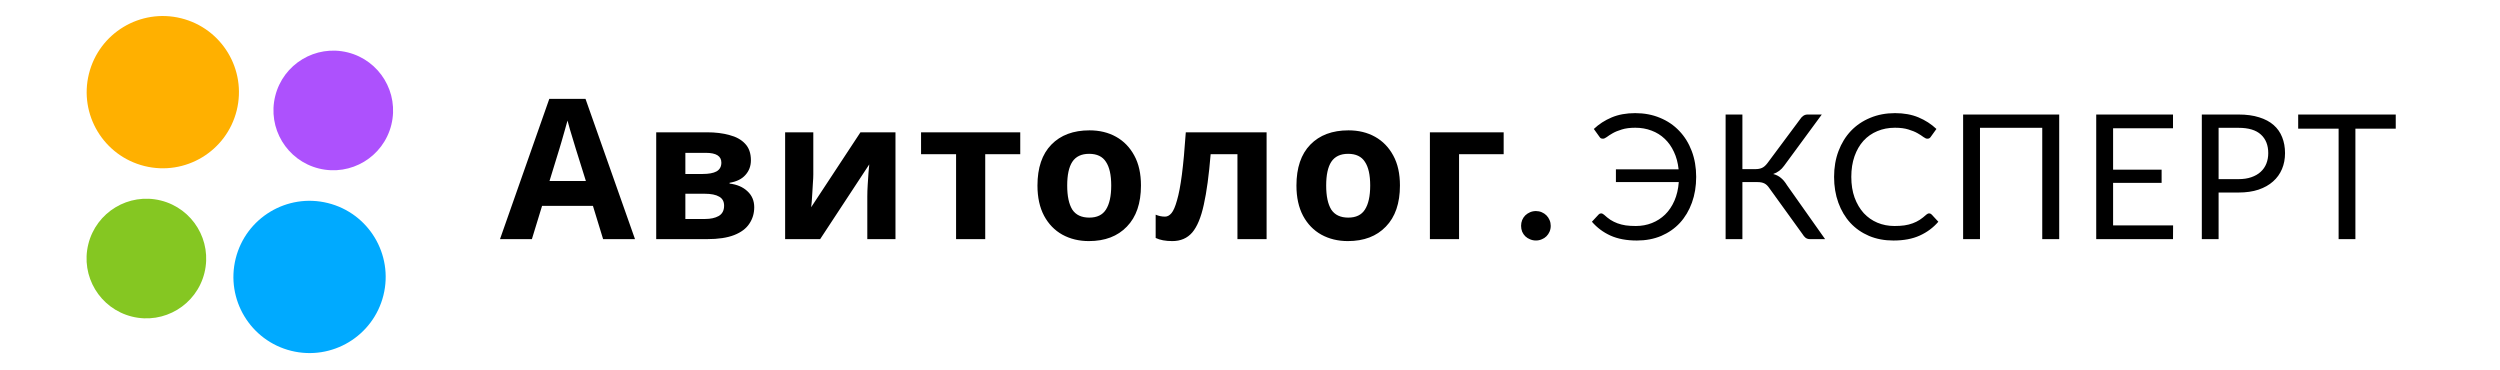
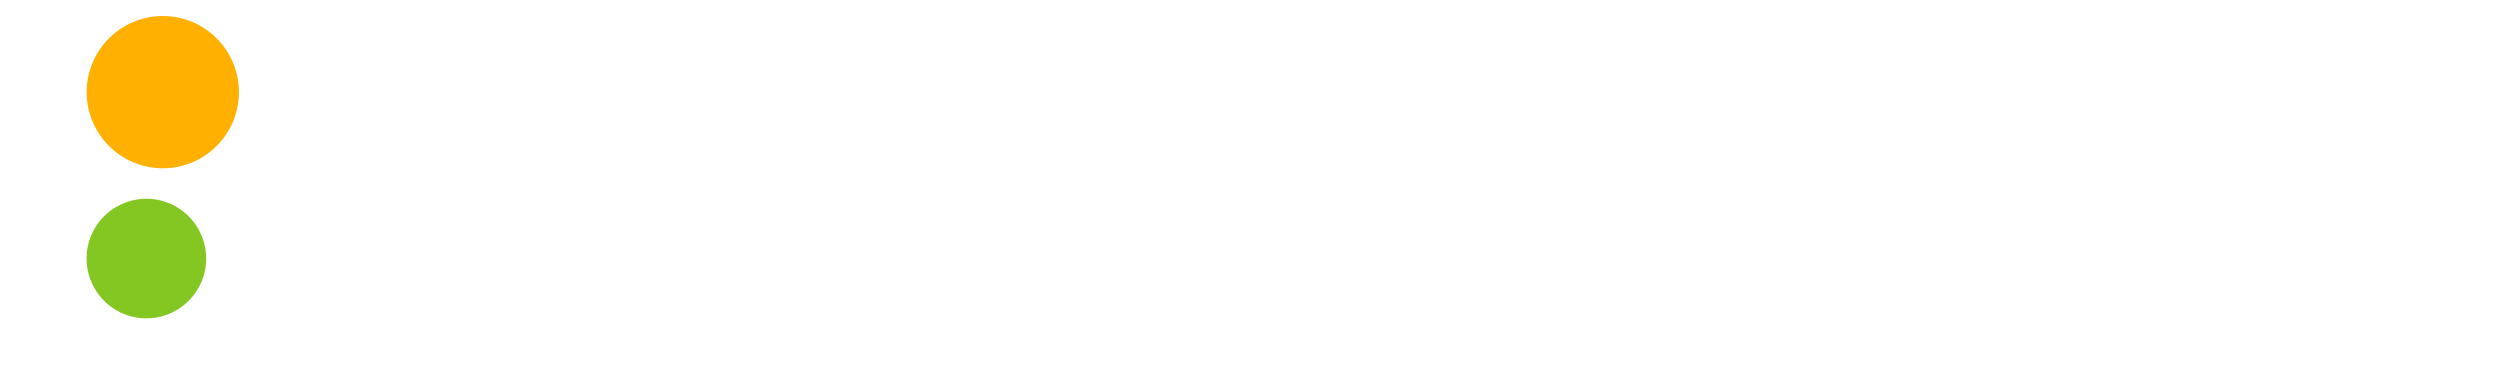
<svg xmlns="http://www.w3.org/2000/svg" width="460" height="68" viewBox="0 0 460 68" fill="none">
-   <rect width="460" height="68" fill="white" />
-   <circle r="14" transform="matrix(0.241 -0.971 -0.971 -0.241 56.957 50.957)" fill="#00AAFF" />
-   <circle r="11" transform="matrix(0.241 -0.971 -0.971 -0.241 61.323 20.323)" fill="#AD51FD" />
  <circle r="11" transform="matrix(0.241 -0.971 -0.971 -0.241 26.933 47.572)" fill="#85C722" />
  <circle r="14" transform="matrix(0.241 -0.971 -0.971 -0.241 29.957 16.957)" fill="#FFB000" />
-   <path d="M110.972 44L109.1 37.88H99.74L97.868 44H92L101.072 18.188H107.732L116.84 44H110.972ZM105.932 27.332C105.812 26.924 105.656 26.408 105.464 25.784C105.272 25.16 105.08 24.524 104.888 23.876C104.696 23.228 104.54 22.664 104.42 22.184C104.3 22.664 104.132 23.264 103.916 23.984C103.724 24.68 103.532 25.352 103.34 26C103.172 26.624 103.04 27.068 102.944 27.332L101.108 33.308H107.804L105.932 27.332ZM138.167 29.492C138.167 30.548 137.831 31.448 137.159 32.192C136.511 32.936 135.539 33.416 134.243 33.632V33.776C135.611 33.944 136.703 34.412 137.519 35.18C138.359 35.948 138.779 36.932 138.779 38.132C138.779 39.26 138.479 40.268 137.879 41.156C137.303 42.044 136.379 42.74 135.107 43.244C133.835 43.748 132.167 44 130.103 44H120.743V24.344H130.103C131.639 24.344 133.007 24.512 134.207 24.848C135.431 25.16 136.391 25.688 137.087 26.432C137.807 27.176 138.167 28.196 138.167 29.492ZM132.731 29.924C132.731 28.724 131.783 28.124 129.887 28.124H126.107V32.012H129.275C130.403 32.012 131.255 31.856 131.831 31.544C132.431 31.208 132.731 30.668 132.731 29.924ZM133.235 37.844C133.235 37.076 132.935 36.524 132.335 36.188C131.735 35.828 130.835 35.648 129.635 35.648H126.107V40.292H129.743C130.751 40.292 131.579 40.112 132.227 39.752C132.899 39.368 133.235 38.732 133.235 37.844ZM149.648 32.12C149.648 32.528 149.624 33.032 149.576 33.632C149.552 34.232 149.516 34.844 149.468 35.468C149.444 36.092 149.408 36.644 149.36 37.124C149.312 37.604 149.276 37.94 149.252 38.132L158.324 24.344H164.768V44H159.584V36.152C159.584 35.504 159.608 34.796 159.656 34.028C159.704 33.236 159.752 32.504 159.8 31.832C159.872 31.136 159.92 30.608 159.944 30.248L150.908 44H144.464V24.344H149.648V32.12ZM187.726 28.376H181.282V44H175.918V28.376H169.474V24.344H187.726V28.376ZM209.937 34.136C209.937 37.4 209.073 39.92 207.345 41.696C205.641 43.472 203.313 44.36 200.361 44.36C198.537 44.36 196.905 43.964 195.465 43.172C194.049 42.38 192.933 41.228 192.117 39.716C191.301 38.18 190.893 36.32 190.893 34.136C190.893 30.872 191.745 28.364 193.449 26.612C195.153 24.86 197.493 23.984 200.469 23.984C202.317 23.984 203.949 24.38 205.365 25.172C206.781 25.964 207.897 27.116 208.713 28.628C209.529 30.116 209.937 31.952 209.937 34.136ZM196.365 34.136C196.365 36.08 196.677 37.556 197.301 38.564C197.949 39.548 198.993 40.04 200.433 40.04C201.849 40.04 202.869 39.548 203.493 38.564C204.141 37.556 204.465 36.08 204.465 34.136C204.465 32.192 204.141 30.74 203.493 29.78C202.869 28.796 201.837 28.304 200.397 28.304C198.981 28.304 197.949 28.796 197.301 29.78C196.677 30.74 196.365 32.192 196.365 34.136ZM233.054 44H227.69V28.376H222.758C222.446 32.216 222.026 35.312 221.498 37.664C220.994 39.992 220.286 41.696 219.374 42.776C218.462 43.832 217.238 44.36 215.702 44.36C214.454 44.36 213.434 44.168 212.642 43.784V39.5C213.194 39.74 213.77 39.86 214.37 39.86C214.802 39.86 215.198 39.644 215.558 39.212C215.918 38.78 216.254 38 216.566 36.872C216.902 35.744 217.202 34.172 217.466 32.156C217.73 30.116 217.97 27.512 218.186 24.344H233.054V44ZM257.589 34.136C257.589 37.4 256.725 39.92 254.997 41.696C253.293 43.472 250.965 44.36 248.013 44.36C246.189 44.36 244.557 43.964 243.117 43.172C241.701 42.38 240.585 41.228 239.769 39.716C238.953 38.18 238.545 36.32 238.545 34.136C238.545 30.872 239.397 28.364 241.101 26.612C242.805 24.86 245.145 23.984 248.121 23.984C249.969 23.984 251.601 24.38 253.017 25.172C254.433 25.964 255.549 27.116 256.365 28.628C257.181 30.116 257.589 31.952 257.589 34.136ZM244.017 34.136C244.017 36.08 244.329 37.556 244.953 38.564C245.601 39.548 246.645 40.04 248.085 40.04C249.501 40.04 250.521 39.548 251.145 38.564C251.793 37.556 252.117 36.08 252.117 34.136C252.117 32.192 251.793 30.74 251.145 29.78C250.521 28.796 249.489 28.304 248.049 28.304C246.633 28.304 245.601 28.796 244.953 29.78C244.329 30.74 244.017 32.192 244.017 34.136ZM276.674 24.344V28.376H268.466V44H263.102V24.344H276.674ZM279.88 41.552C279.88 41.18 279.946 40.826 280.078 40.49C280.222 40.154 280.414 39.866 280.654 39.626C280.906 39.386 281.2 39.194 281.536 39.05C281.872 38.906 282.232 38.834 282.616 38.834C282.988 38.834 283.342 38.906 283.678 39.05C284.014 39.194 284.302 39.386 284.542 39.626C284.782 39.866 284.974 40.154 285.118 40.49C285.262 40.826 285.334 41.18 285.334 41.552C285.334 41.936 285.262 42.296 285.118 42.632C284.974 42.956 284.782 43.238 284.542 43.478C284.302 43.718 284.014 43.904 283.678 44.036C283.342 44.18 282.988 44.252 282.616 44.252C282.232 44.252 281.872 44.18 281.536 44.036C281.2 43.904 280.906 43.718 280.654 43.478C280.414 43.238 280.222 42.956 280.078 42.632C279.946 42.296 279.88 41.936 279.88 41.552Z" fill="black" />
-   <path d="M293.264 23.728C294.213 22.832 295.312 22.123 296.56 21.6C297.808 21.077 299.248 20.816 300.88 20.816C302.544 20.816 304.064 21.104 305.44 21.68C306.816 22.245 307.995 23.045 308.976 24.08C309.968 25.115 310.736 26.352 311.28 27.792C311.824 29.232 312.096 30.816 312.096 32.544C312.096 34.272 311.835 35.856 311.312 37.296C310.789 38.736 310.053 39.973 309.104 41.008C308.155 42.032 307.008 42.832 305.664 43.408C304.32 43.973 302.827 44.256 301.184 44.256C299.285 44.256 297.664 43.952 296.32 43.344C294.987 42.736 293.851 41.888 292.912 40.8L294.144 39.472C294.272 39.333 294.421 39.264 294.592 39.264C294.773 39.264 294.955 39.344 295.136 39.504C295.531 39.867 295.925 40.181 296.32 40.448C296.725 40.704 297.157 40.917 297.616 41.088C298.085 41.259 298.592 41.387 299.136 41.472C299.68 41.547 300.299 41.584 300.992 41.584C302.048 41.584 303.035 41.403 303.952 41.04C304.869 40.677 305.68 40.155 306.384 39.472C307.088 38.779 307.659 37.931 308.096 36.928C308.533 35.925 308.8 34.784 308.896 33.504H297.328V31.152H308.864C308.736 29.947 308.448 28.875 308 27.936C307.563 26.987 306.997 26.187 306.304 25.536C305.611 24.875 304.805 24.373 303.888 24.032C302.971 23.68 301.973 23.504 300.896 23.504C299.915 23.504 299.088 23.611 298.416 23.824C297.744 24.027 297.184 24.256 296.736 24.512C296.288 24.768 295.925 25.003 295.648 25.216C295.371 25.419 295.136 25.52 294.944 25.52C294.773 25.52 294.635 25.488 294.528 25.424C294.432 25.349 294.352 25.259 294.288 25.152L293.264 23.728ZM335.817 44H333.033C332.724 44 332.457 43.92 332.233 43.76C332.02 43.589 331.817 43.344 331.625 43.024L325.561 34.624C325.284 34.208 324.985 33.92 324.665 33.76C324.345 33.589 323.908 33.504 323.353 33.504H320.601V44H317.513V21.072H320.601V31.12H322.985C323.465 31.12 323.87 31.045 324.201 30.896C324.542 30.747 324.878 30.453 325.209 30.016L331.209 21.952C331.369 21.696 331.561 21.488 331.785 21.328C332.02 21.157 332.292 21.072 332.601 21.072H335.209L328.281 30.496C327.758 31.232 327.086 31.739 326.265 32.016C326.83 32.165 327.305 32.405 327.689 32.736C328.084 33.056 328.457 33.504 328.809 34.08L335.817 44ZM354.975 39.264C355.146 39.264 355.295 39.333 355.423 39.472L356.655 40.8C355.717 41.888 354.575 42.736 353.231 43.344C351.898 43.952 350.282 44.256 348.383 44.256C346.741 44.256 345.247 43.973 343.903 43.408C342.559 42.832 341.413 42.032 340.463 41.008C339.514 39.973 338.778 38.736 338.255 37.296C337.733 35.856 337.471 34.272 337.471 32.544C337.471 30.816 337.743 29.232 338.287 27.792C338.831 26.352 339.594 25.115 340.575 24.08C341.567 23.045 342.751 22.245 344.127 21.68C345.503 21.104 347.023 20.816 348.687 20.816C350.319 20.816 351.759 21.077 353.007 21.6C354.255 22.123 355.354 22.832 356.303 23.728L355.279 25.152C355.215 25.259 355.13 25.349 355.023 25.424C354.927 25.488 354.794 25.52 354.623 25.52C354.431 25.52 354.197 25.419 353.919 25.216C353.642 25.003 353.279 24.768 352.831 24.512C352.383 24.256 351.823 24.027 351.151 23.824C350.479 23.611 349.653 23.504 348.671 23.504C347.487 23.504 346.405 23.712 345.423 24.128C344.442 24.533 343.594 25.125 342.879 25.904C342.175 26.683 341.626 27.632 341.231 28.752C340.837 29.872 340.639 31.136 340.639 32.544C340.639 33.973 340.842 35.248 341.247 36.368C341.663 37.488 342.223 38.437 342.927 39.216C343.642 39.984 344.479 40.571 345.439 40.976C346.41 41.381 347.455 41.584 348.575 41.584C349.258 41.584 349.871 41.547 350.415 41.472C350.97 41.387 351.477 41.259 351.935 41.088C352.405 40.917 352.837 40.704 353.231 40.448C353.637 40.181 354.037 39.867 354.431 39.504C354.613 39.344 354.794 39.264 354.975 39.264ZM378.894 44H375.774V23.52H364.318V44H361.214V21.072H378.894V44ZM399.849 41.472L399.833 44H385.705V21.072H399.833V23.6H388.809V31.216H397.737V33.648H388.809V41.472H399.849ZM411.902 32.96C412.788 32.96 413.566 32.843 414.238 32.608C414.921 32.373 415.492 32.048 415.95 31.632C416.42 31.205 416.772 30.699 417.006 30.112C417.241 29.525 417.358 28.88 417.358 28.176C417.358 26.715 416.905 25.573 415.998 24.752C415.102 23.931 413.737 23.52 411.902 23.52H408.222V32.96H411.902ZM411.902 21.072C413.353 21.072 414.612 21.243 415.678 21.584C416.756 21.915 417.646 22.389 418.35 23.008C419.054 23.627 419.577 24.373 419.918 25.248C420.27 26.123 420.446 27.099 420.446 28.176C420.446 29.243 420.26 30.219 419.886 31.104C419.513 31.989 418.964 32.752 418.238 33.392C417.524 34.032 416.633 34.533 415.566 34.896C414.51 35.248 413.289 35.424 411.902 35.424H408.222V44H405.134V21.072H411.902ZM440.817 23.68H433.393V44H430.305V23.68H422.865V21.072H440.817V23.68Z" fill="black" />
</svg>